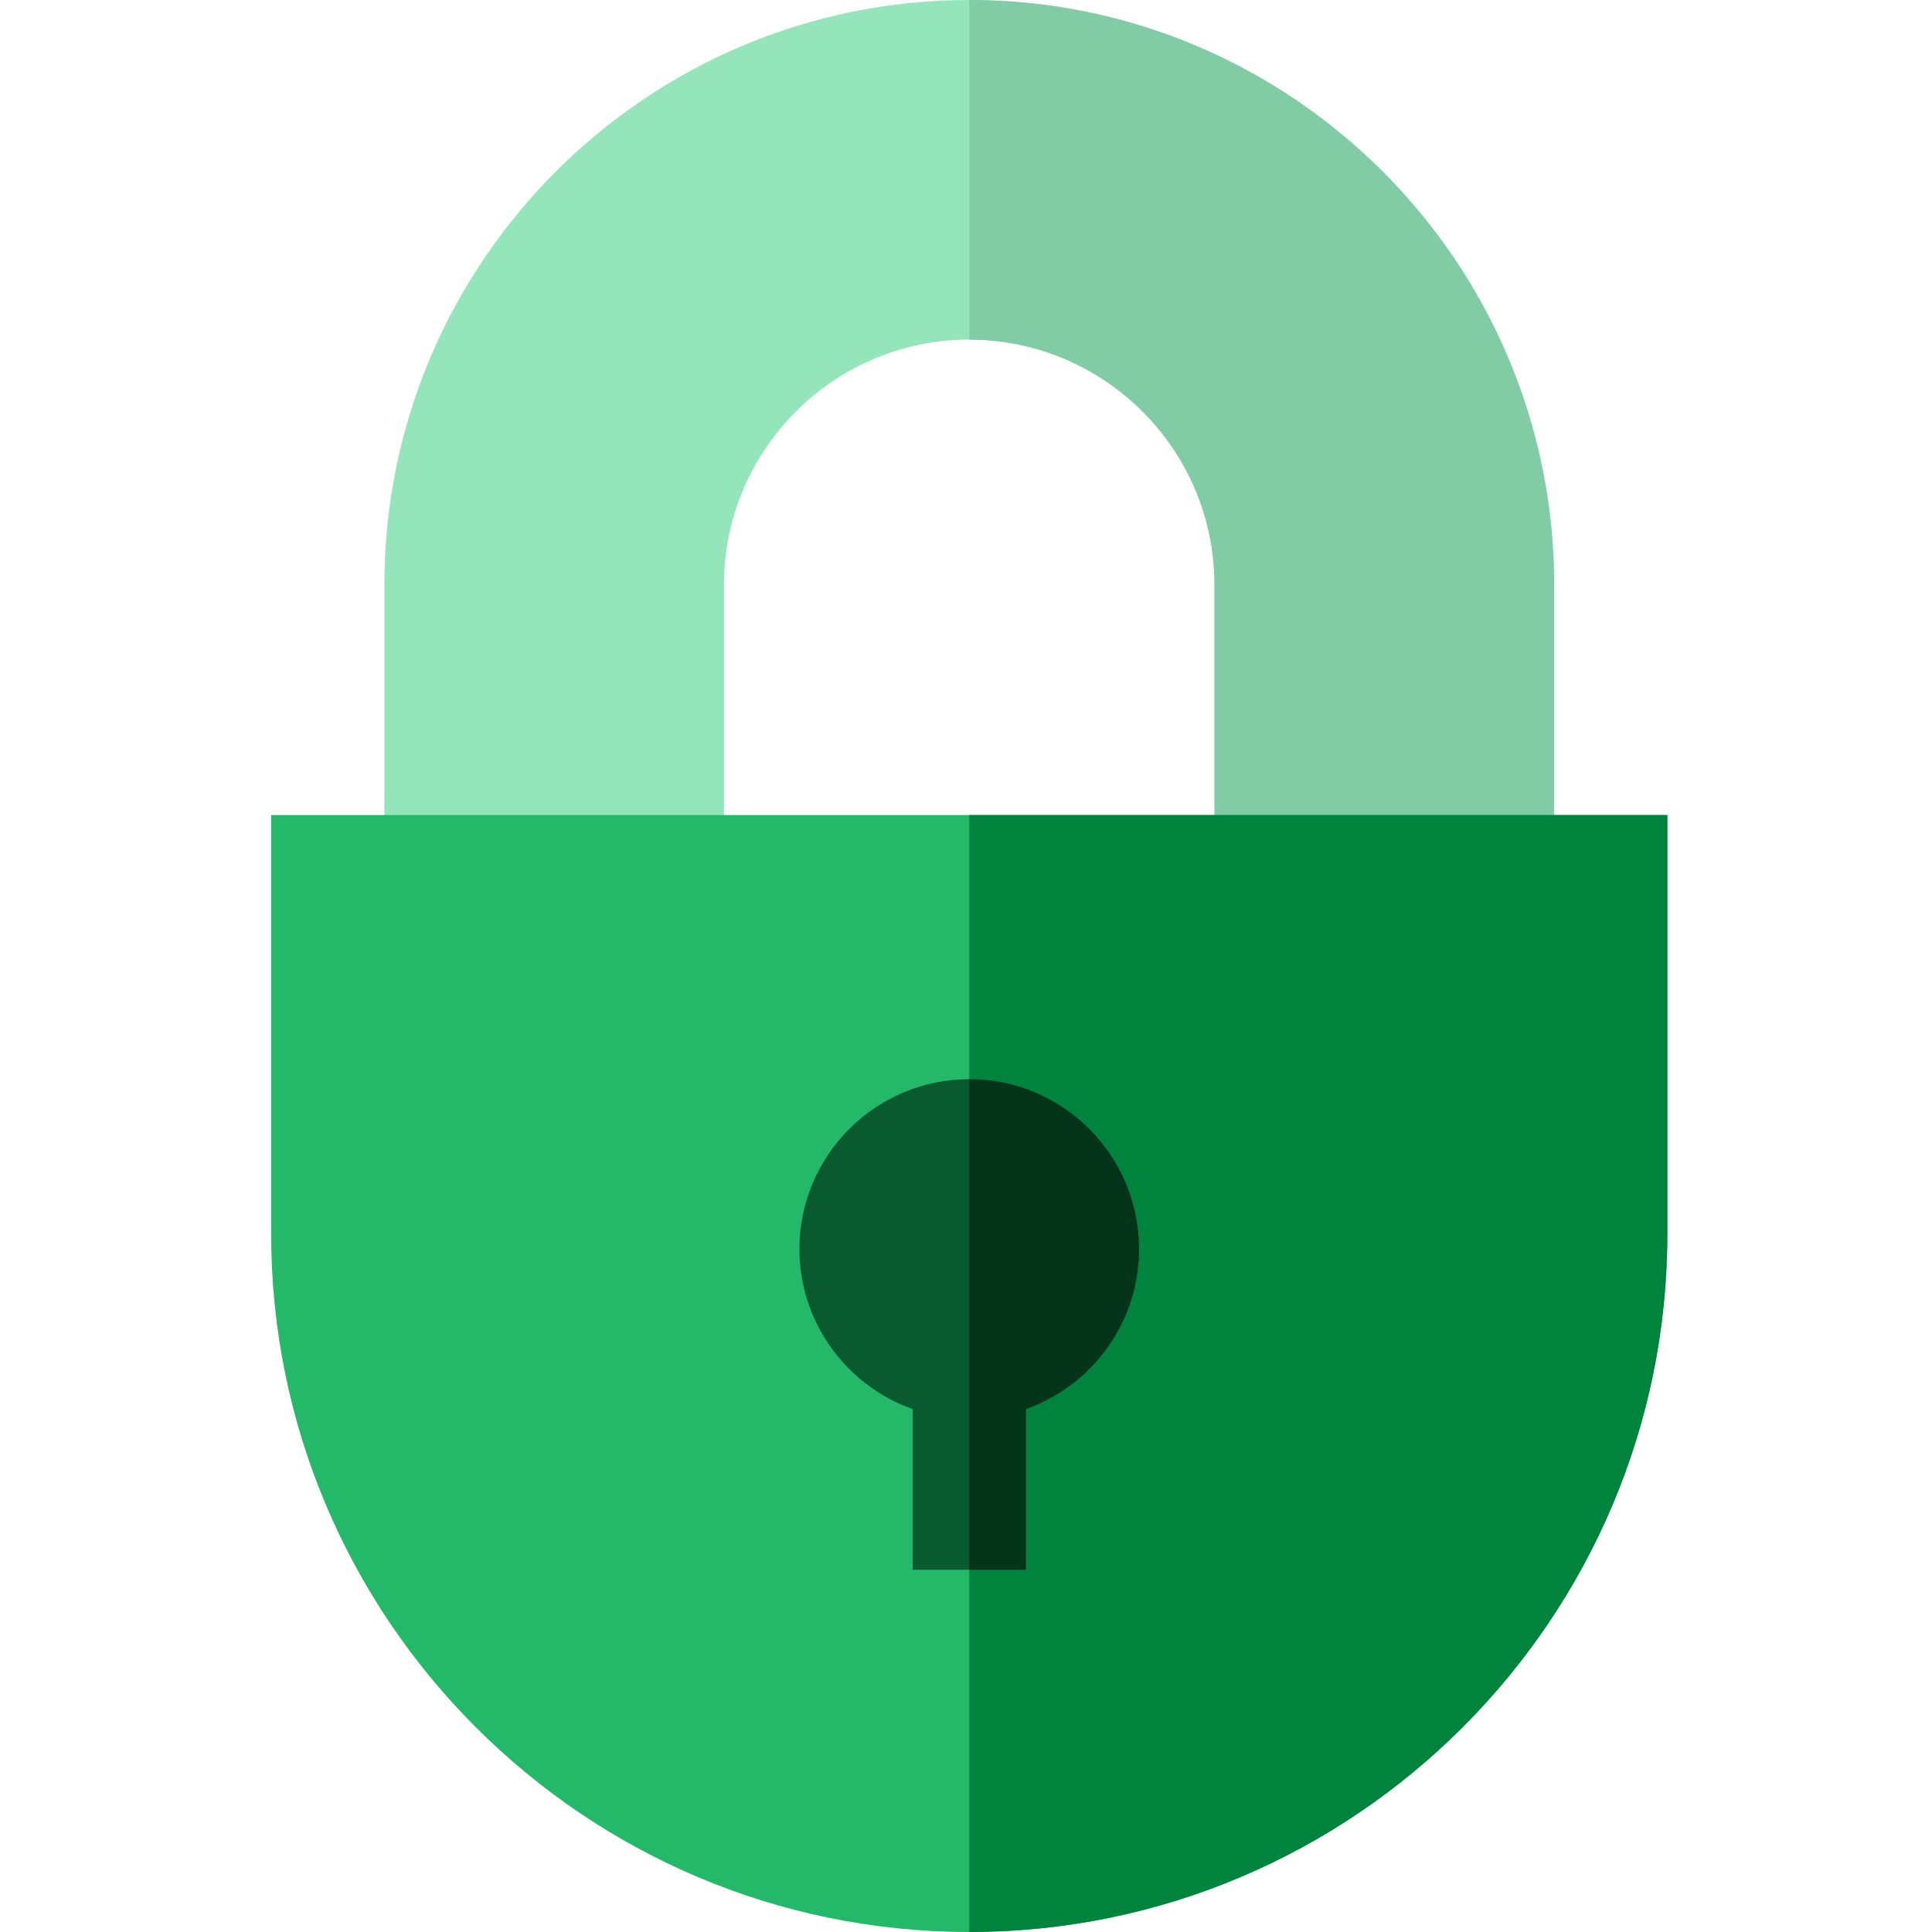
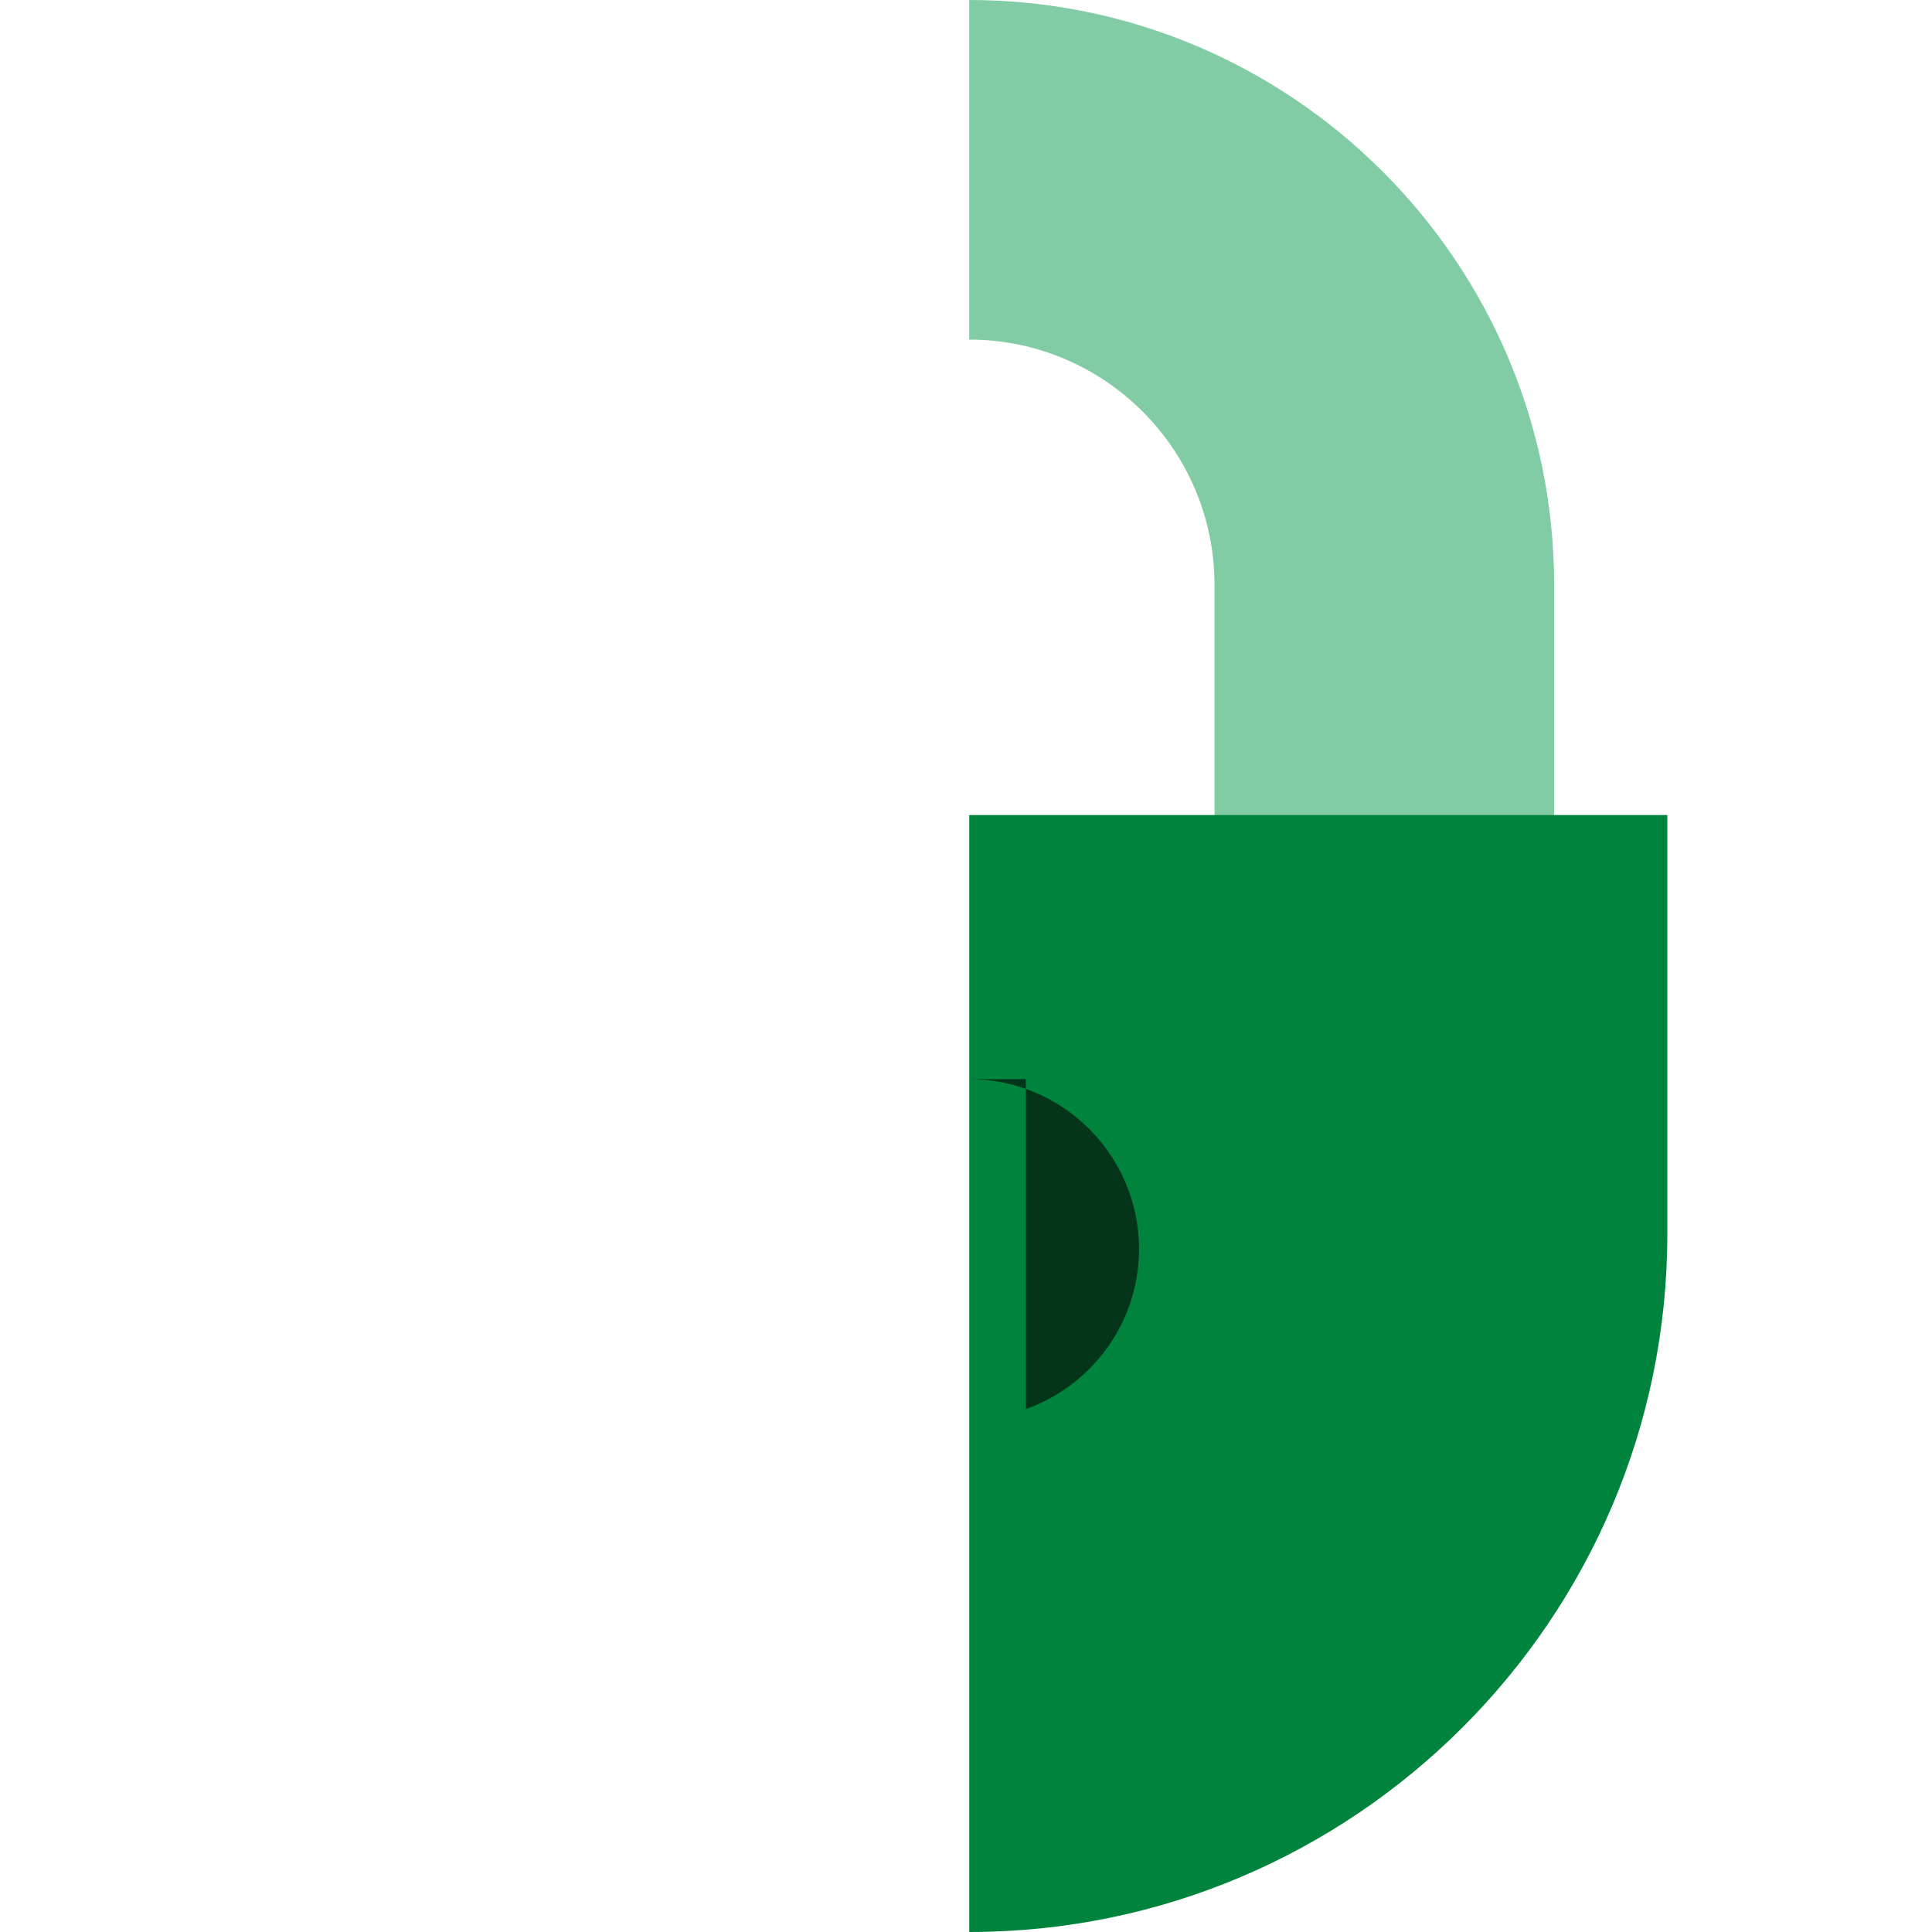
<svg xmlns="http://www.w3.org/2000/svg" width="100" height="100" viewBox="0 0 100 100" fill="none">
-   <path d="M80.441 48.047H62.863V30.273C62.863 23.273 57.168 17.578 50.168 17.578C43.168 17.578 37.473 23.273 37.473 30.273V48.047H19.895V30.273C19.895 13.58 33.475 0 50.168 0C66.861 0 80.441 13.58 80.441 30.273V48.047Z" fill="#94E5BA" />
  <path d="M62.863 30.273V48.047H80.441V30.273C80.441 13.58 66.861 0 50.168 0V17.578C57.168 17.578 62.863 23.273 62.863 30.273Z" fill="#81CCA4" />
-   <path d="M50.168 100C30.244 100 14.035 83.791 14.035 63.867V42.188H86.301V63.867C86.301 83.791 70.091 100 50.168 100Z" fill="#23B968" />
  <path d="M50.168 42.188V100C70.091 100 86.301 83.791 86.301 63.867V42.188H50.168Z" fill="#00843D" />
-   <path d="M58.957 64.648C58.957 59.802 55.014 55.859 50.168 55.859C45.322 55.859 41.379 59.802 41.379 64.648C41.379 68.468 43.828 71.724 47.238 72.934V81.25H53.098V72.934C56.508 71.724 58.957 68.468 58.957 64.648Z" fill="#095B2F" />
-   <path d="M53.098 81.25V72.934C56.508 71.724 58.957 68.468 58.957 64.648C58.957 59.802 55.014 55.859 50.168 55.859V81.25H53.098Z" fill="#04351A" />
+   <path d="M53.098 81.25V72.934C56.508 71.724 58.957 68.468 58.957 64.648C58.957 59.802 55.014 55.859 50.168 55.859H53.098Z" fill="#04351A" />
</svg>